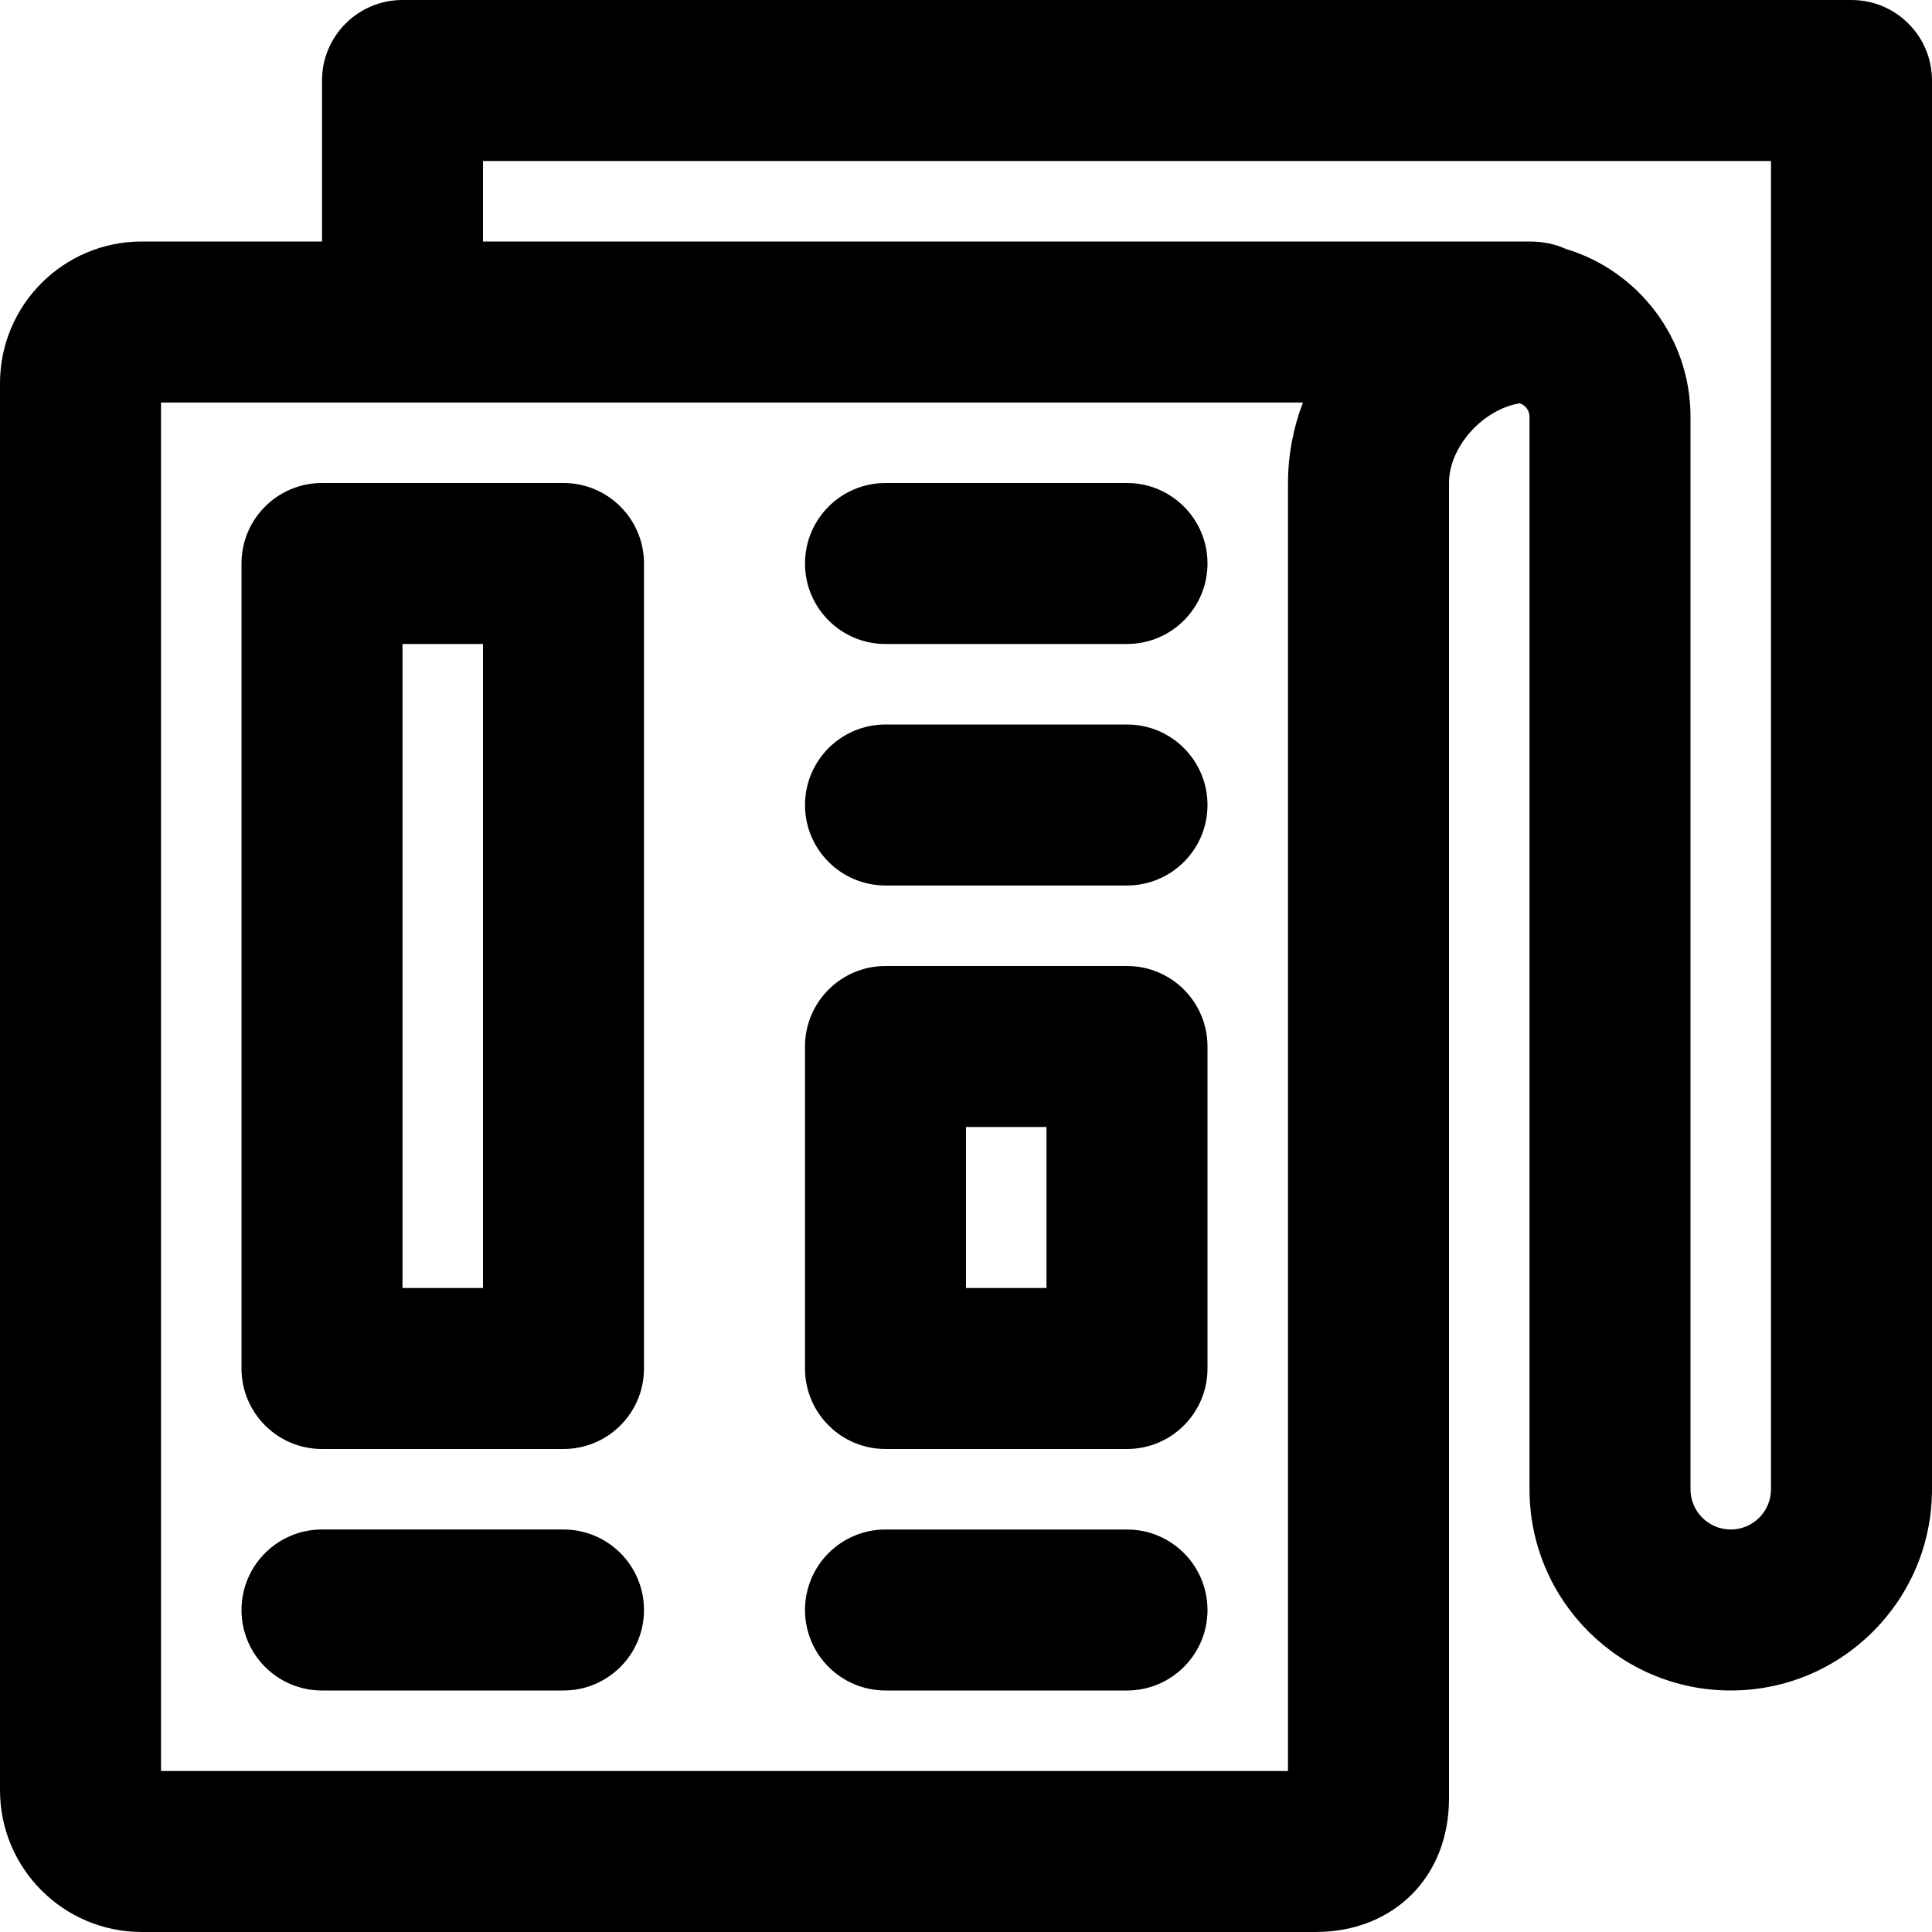
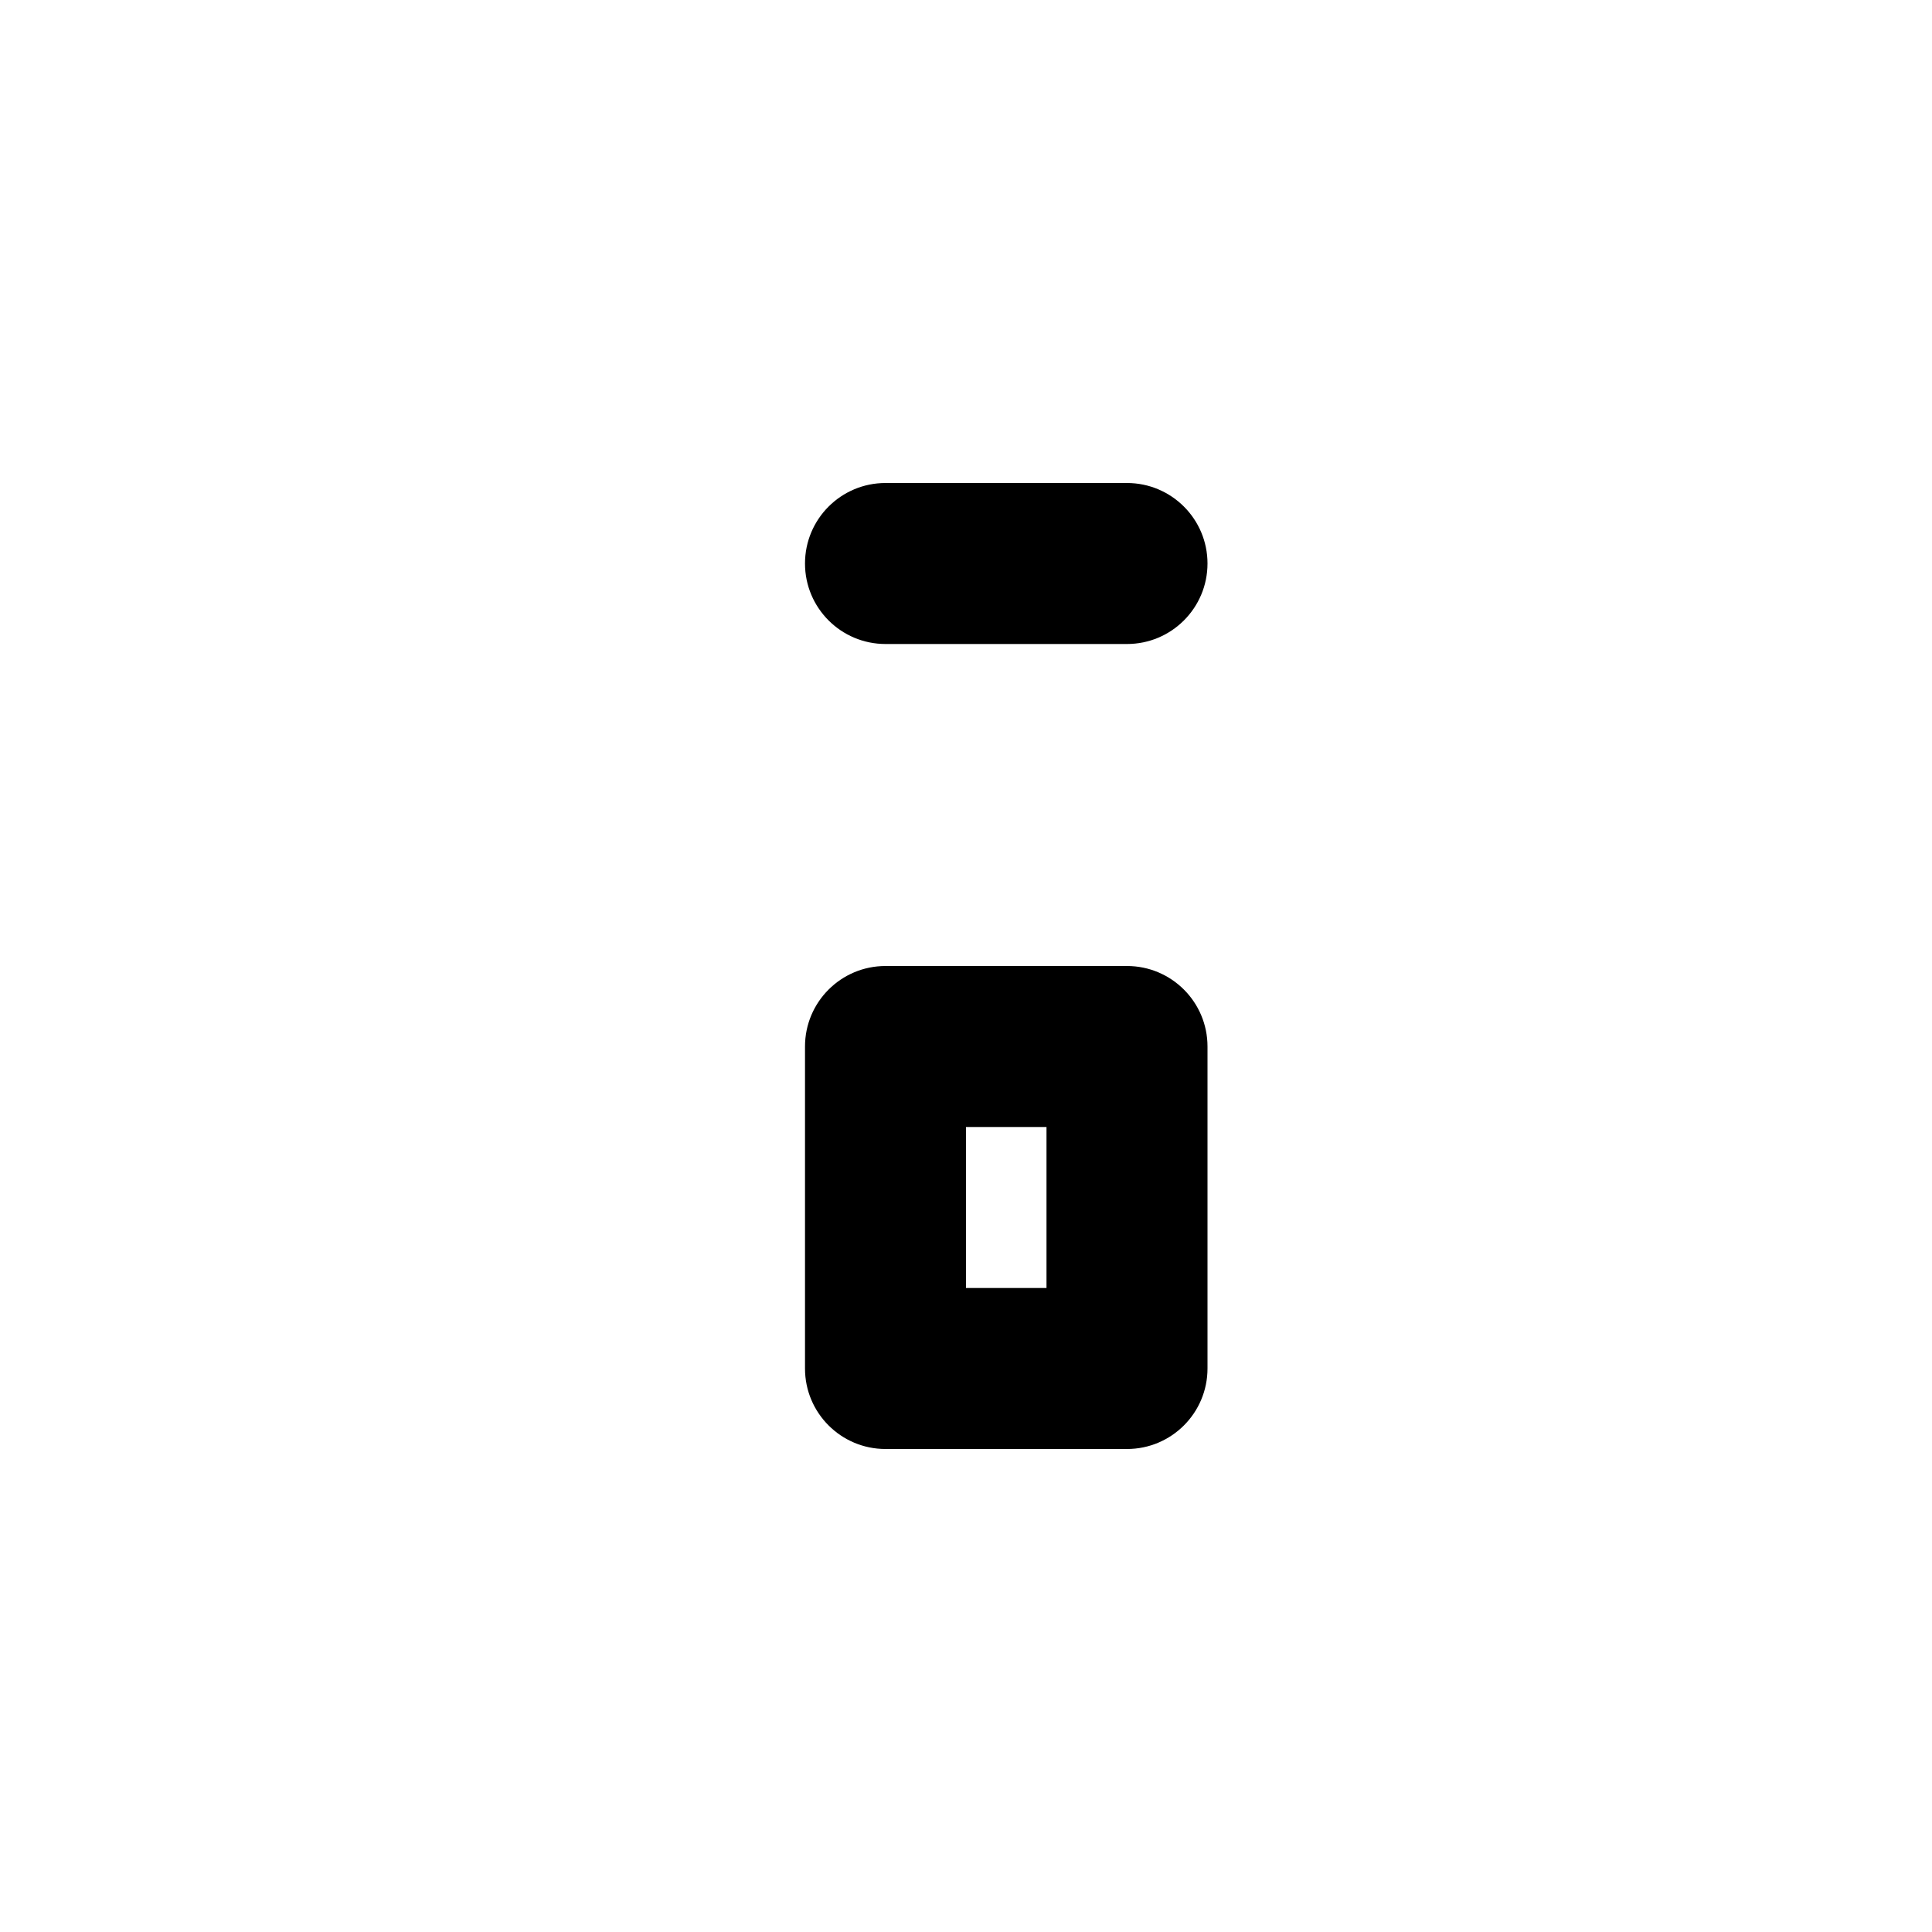
<svg xmlns="http://www.w3.org/2000/svg" fill="#000000" height="800px" width="800px" version="1.1" id="Layer_1" viewBox="0 0 512 512" xml:space="preserve">
  <g>
    <g>
      <g>
-         <path d="M234.667,448h64c11.782,0,21.333-9.551,21.333-21.333s-9.551-21.333-21.333-21.333h-64     c-11.782,0-21.333,9.551-21.333,21.333S222.885,448,234.667,448z" />
        <path d="M234.667,170.667h64c11.782,0,21.333-9.551,21.333-21.333c0-11.782-9.551-21.333-21.333-21.333h-64     c-11.782,0-21.333,9.551-21.333,21.333C213.333,161.115,222.885,170.667,234.667,170.667z" />
-         <path d="M234.667,234.667h64c11.782,0,21.333-9.551,21.333-21.333c0-11.782-9.551-21.333-21.333-21.333h-64     c-11.782,0-21.333,9.551-21.333,21.333C213.333,225.115,222.885,234.667,234.667,234.667z" />
-         <path d="M149.333,405.333h-64c-11.782,0-21.333,9.551-21.333,21.333S73.551,448,85.333,448h64     c11.782,0,21.333-9.551,21.333-21.333S161.115,405.333,149.333,405.333z" />
-         <path d="M490.667,0h-384C94.885,0,85.333,9.551,85.333,21.333V64H37.589C16.826,64,0,80.826,0,101.589v372.821     C0,495.174,16.826,512,37.589,512h311.04C369.371,512,384,497.371,384,476.629V128c0-9.699,9.104-19.581,18.77-21.12     c1.482,0.504,2.563,1.896,2.563,3.541v284.245c0,29.446,23.887,53.333,53.333,53.333S512,424.113,512,394.667V21.333     C512,9.551,502.449,0,490.667,0z M341.333,128v341.333H42.667V106.667h64h238.62C342.738,113.404,341.333,120.603,341.333,128z      M469.333,394.667c0,5.882-4.785,10.667-10.667,10.667S448,400.549,448,394.667V110.421c0-20.979-13.939-38.711-33.053-44.456     C412.218,64.72,409.016,64,405.333,64h-3.755H128V42.667h341.333V394.667z" />
-         <path d="M64,149.333v213.333C64,374.449,73.551,384,85.333,384h64c11.782,0,21.333-9.551,21.333-21.333V149.333     c0-11.782-9.551-21.333-21.333-21.333h-64C73.551,128,64,137.551,64,149.333z M106.667,170.667H128v170.667h-21.333V170.667z" />
        <path d="M234.667,384h64c11.782,0,21.333-9.551,21.333-21.333v-85.333c0-11.782-9.551-21.333-21.333-21.333h-64     c-11.782,0-21.333,9.551-21.333,21.333v85.333C213.333,374.449,222.885,384,234.667,384z M256,298.667h21.333v42.667H256V298.667     z" />
      </g>
    </g>
  </g>
</svg>